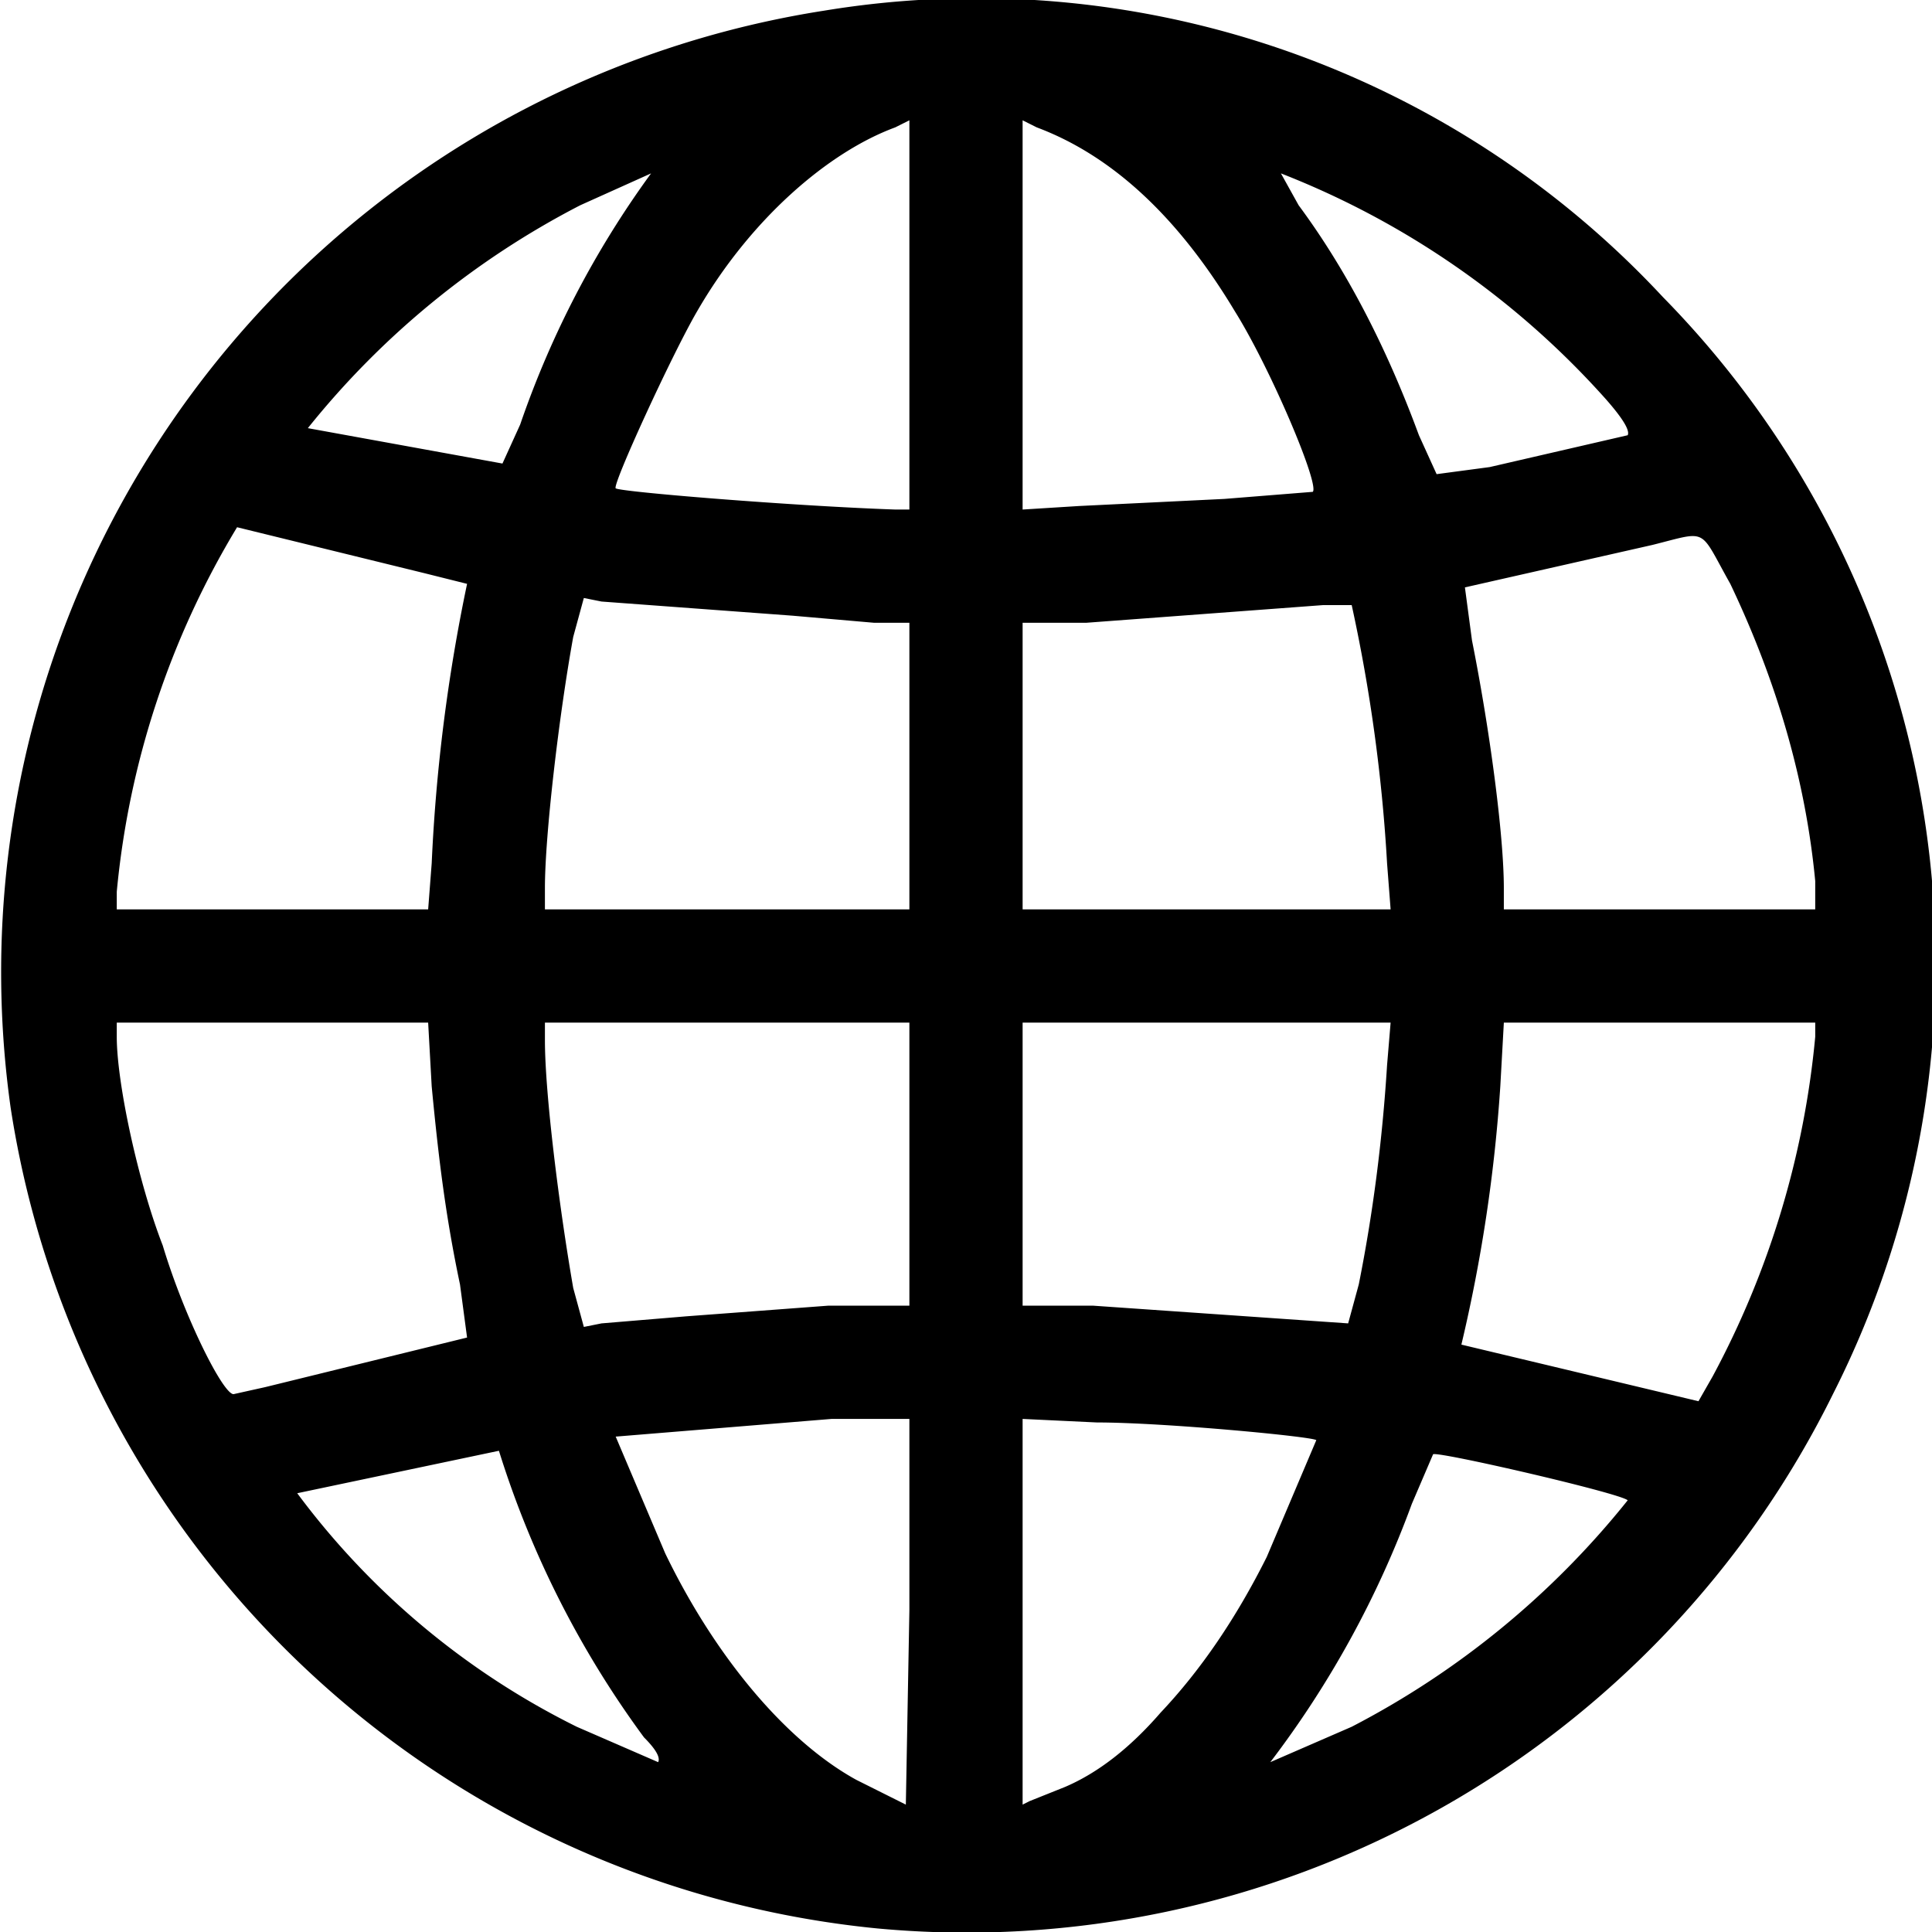
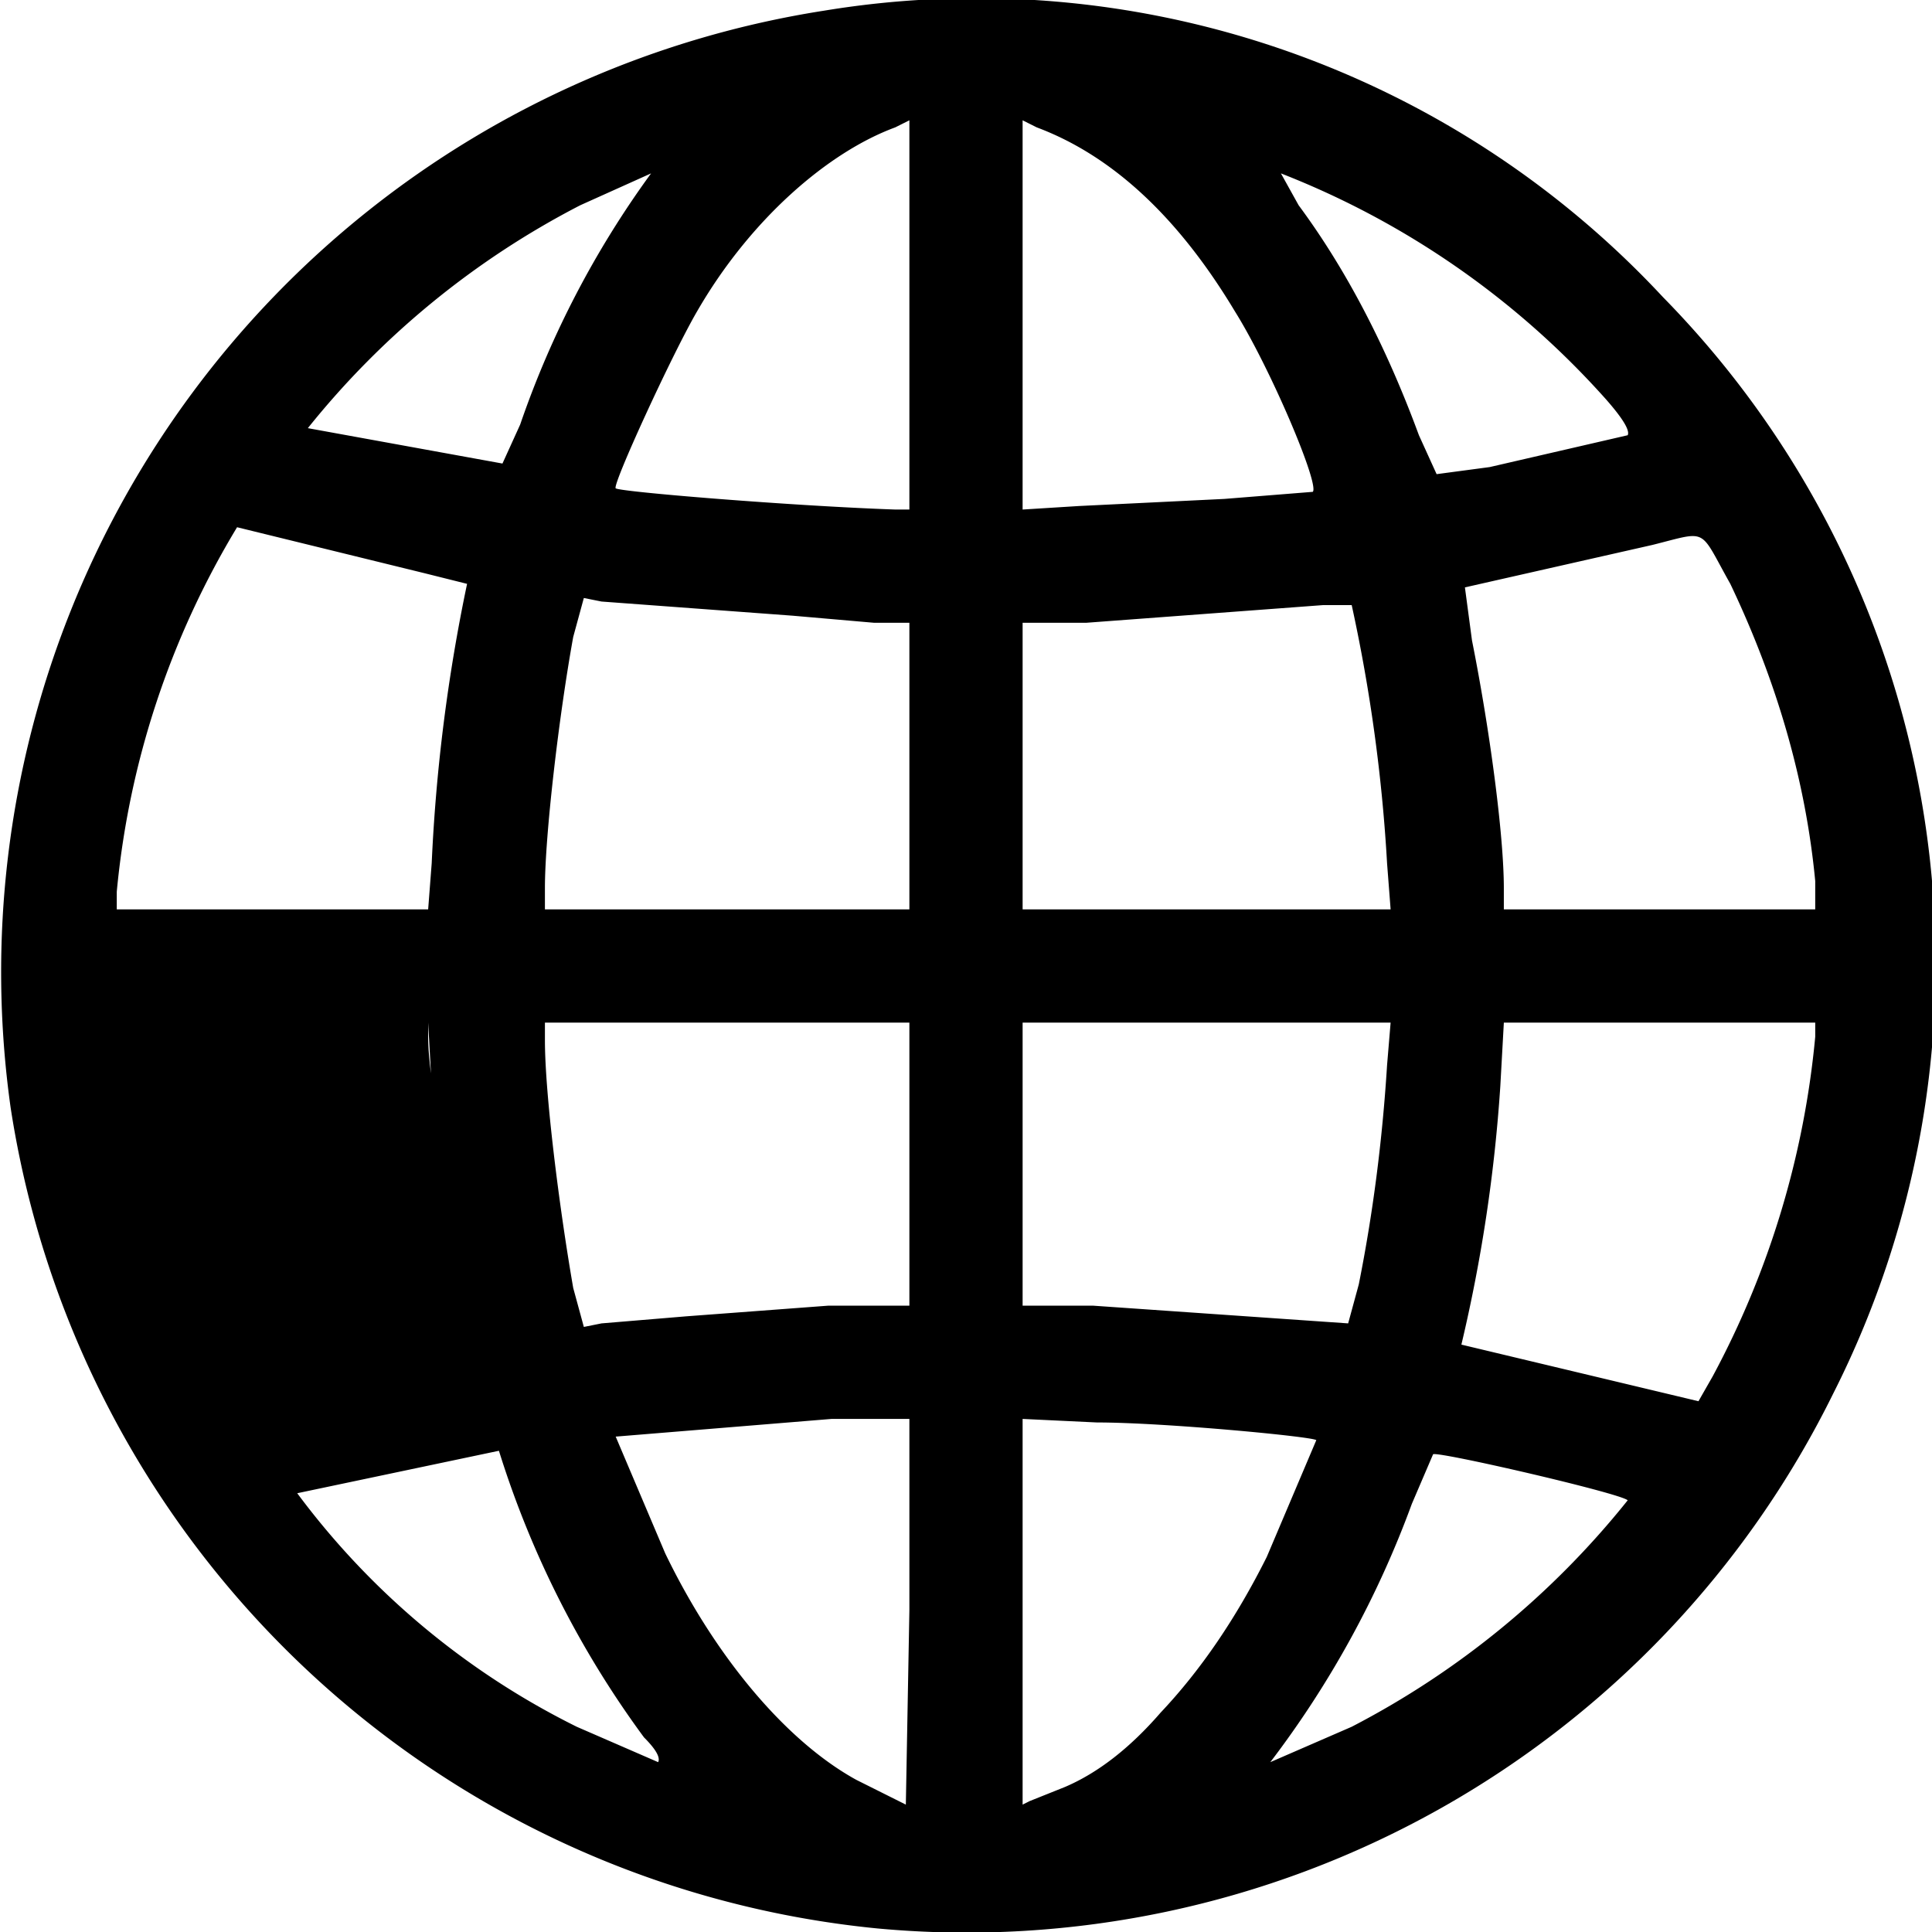
<svg xmlns="http://www.w3.org/2000/svg" viewBox="0 0 546 546">
-   <path d="M248 545A275 275 0 0 1 3 313 275 275 0 0 1 233 3a265 265 0 0 1 237 81 269 269 0 0 1 48 310 273 273 0 0 1-270 151m9-90v-54h-22l-61 5 14 33c14 29 34 53 54 64l14 7zm44 50q14-6 27-21 17-18 30-44l14-33c-1-1-43-5-62-5l-21-1v109l2-1zm-119-14a274 274 0 0 1-41-81l-57 12a220 220 0 0 0 79 66l23 10q1-2-4-7m200-3a243 243 0 0 0 78-64c-2-2-54-14-55-13l-6 14a278 278 0 0 1-40 73zm102-99a252 252 0 0 0 29-96v-4h-88l-1 18a441 441 0 0 1-11 73l67 16zm-409 3 57-14-2-15c-4-19-6-35-8-56l-1-18H33v4c0 13 6 41 13 59 6 20 17 42 20 42zm309-29q6-30 8-62l1-12H289v80h20l72 5zm-190 9 40-3h23v-80H154v5c0 15 4 47 8 70l3 11 5-1zm-72-128a491 491 0 0 1 10-79l-12-3-53-13a243 243 0 0 0-34 103v5h88zm135-27v-41h-10l-23-2-54-4-5-1-3 11c-4 22-8 56-8 71v6h103zm135 27a465 465 0 0 0-10-73h-8l-67 5h-18v81h104zm121 5q-4-42-24-84c-9-16-6-15-22-11l-53 12 2 15c5 25 9 55 9 70v6h88zM257 89V34l-4 2c-19 7-41 26-56 52-7 12-24 49-23 50s50 5 79 6h4zm89 52 25-2c2-2-12-35-22-51q-24-40-56-52l-4-2v110l16-1zm75-9 39-9q1-2-6-10a240 240 0 0 0-92-64l5 9q20 27 34 65l5 11zm-279-1 5-11a268 268 0 0 1 37-71l-20 9a239 239 0 0 0-77 63z" />
+   <path d="M248 545A275 275 0 0 1 3 313 275 275 0 0 1 233 3a265 265 0 0 1 237 81 269 269 0 0 1 48 310 273 273 0 0 1-270 151m9-90v-54h-22l-61 5 14 33c14 29 34 53 54 64l14 7zm44 50q14-6 27-21 17-18 30-44l14-33c-1-1-43-5-62-5l-21-1v109l2-1zm-119-14a274 274 0 0 1-41-81l-57 12a220 220 0 0 0 79 66l23 10q1-2-4-7m200-3a243 243 0 0 0 78-64c-2-2-54-14-55-13l-6 14a278 278 0 0 1-40 73zm102-99a252 252 0 0 0 29-96v-4h-88l-1 18a441 441 0 0 1-11 73l67 16zm-409 3 57-14-2-15c-4-19-6-35-8-56l-1-18v4c0 13 6 41 13 59 6 20 17 42 20 42zm309-29q6-30 8-62l1-12H289v80h20l72 5zm-190 9 40-3h23v-80H154v5c0 15 4 47 8 70l3 11 5-1zm-72-128a491 491 0 0 1 10-79l-12-3-53-13a243 243 0 0 0-34 103v5h88zm135-27v-41h-10l-23-2-54-4-5-1-3 11c-4 22-8 56-8 71v6h103zm135 27a465 465 0 0 0-10-73h-8l-67 5h-18v81h104zm121 5q-4-42-24-84c-9-16-6-15-22-11l-53 12 2 15c5 25 9 55 9 70v6h88zM257 89V34l-4 2c-19 7-41 26-56 52-7 12-24 49-23 50s50 5 79 6h4zm89 52 25-2c2-2-12-35-22-51q-24-40-56-52l-4-2v110l16-1zm75-9 39-9q1-2-6-10a240 240 0 0 0-92-64l5 9q20 27 34 65l5 11zm-279-1 5-11a268 268 0 0 1 37-71l-20 9a239 239 0 0 0-77 63z" />
</svg>